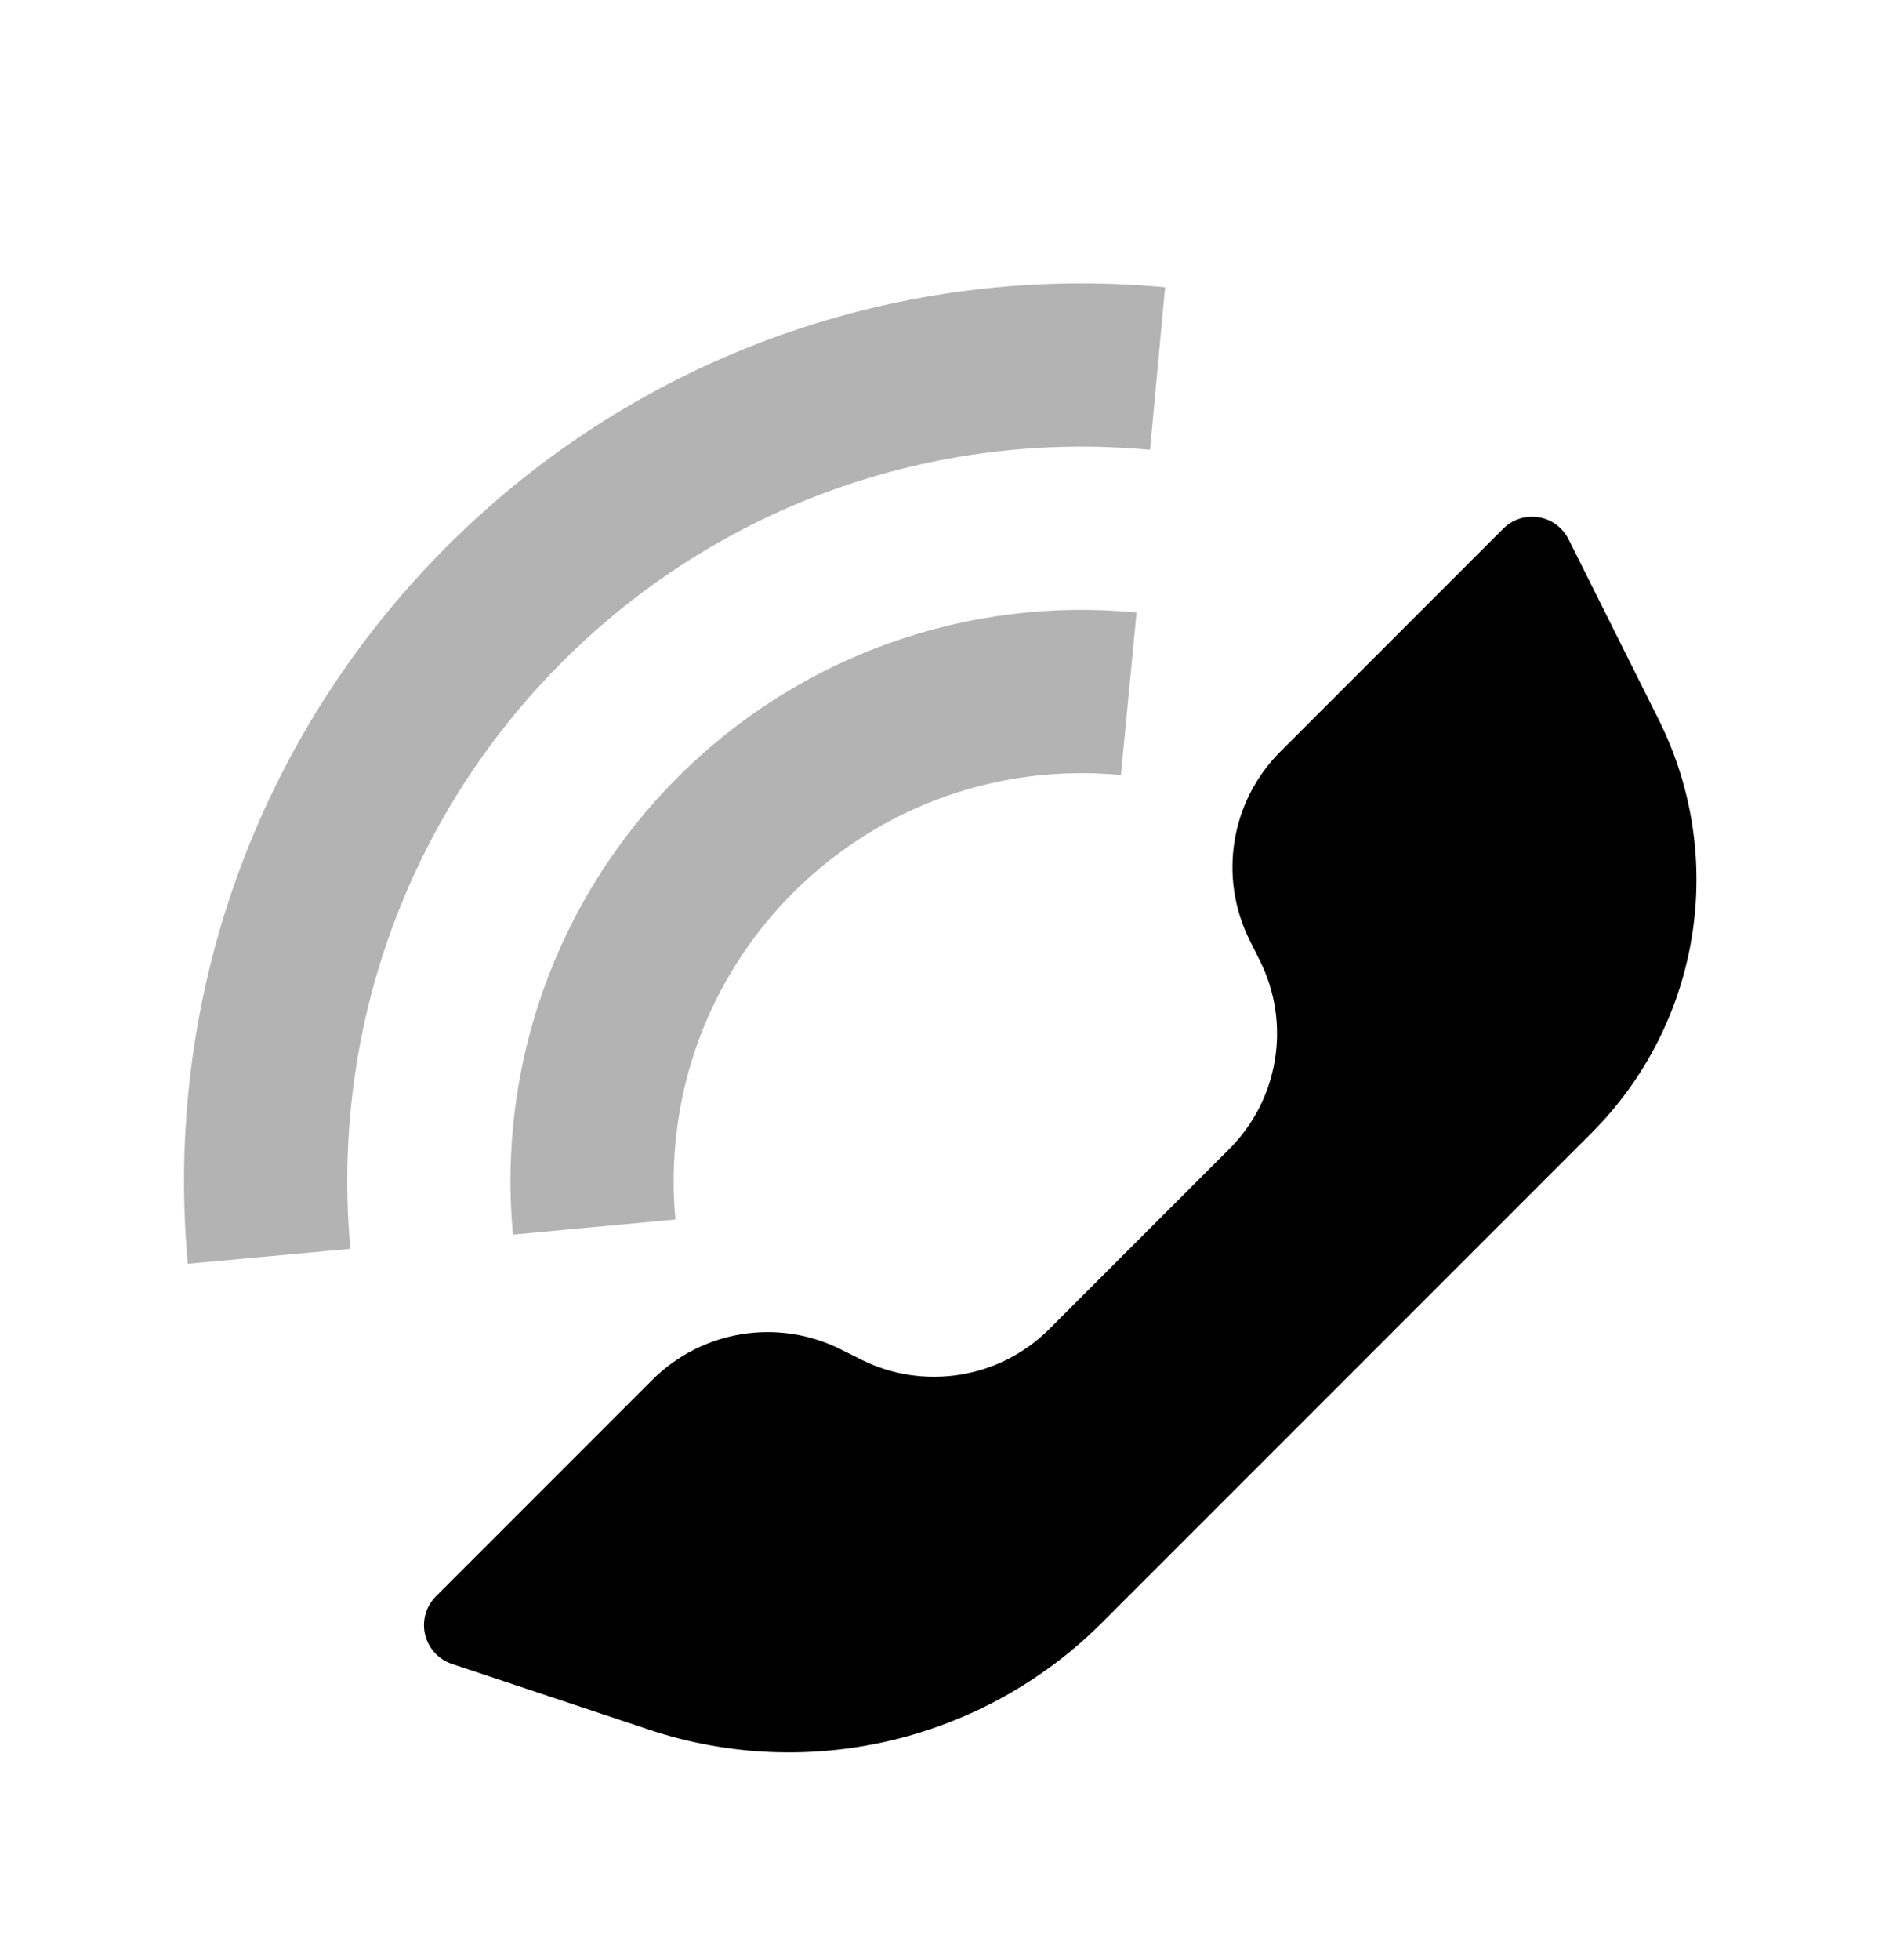
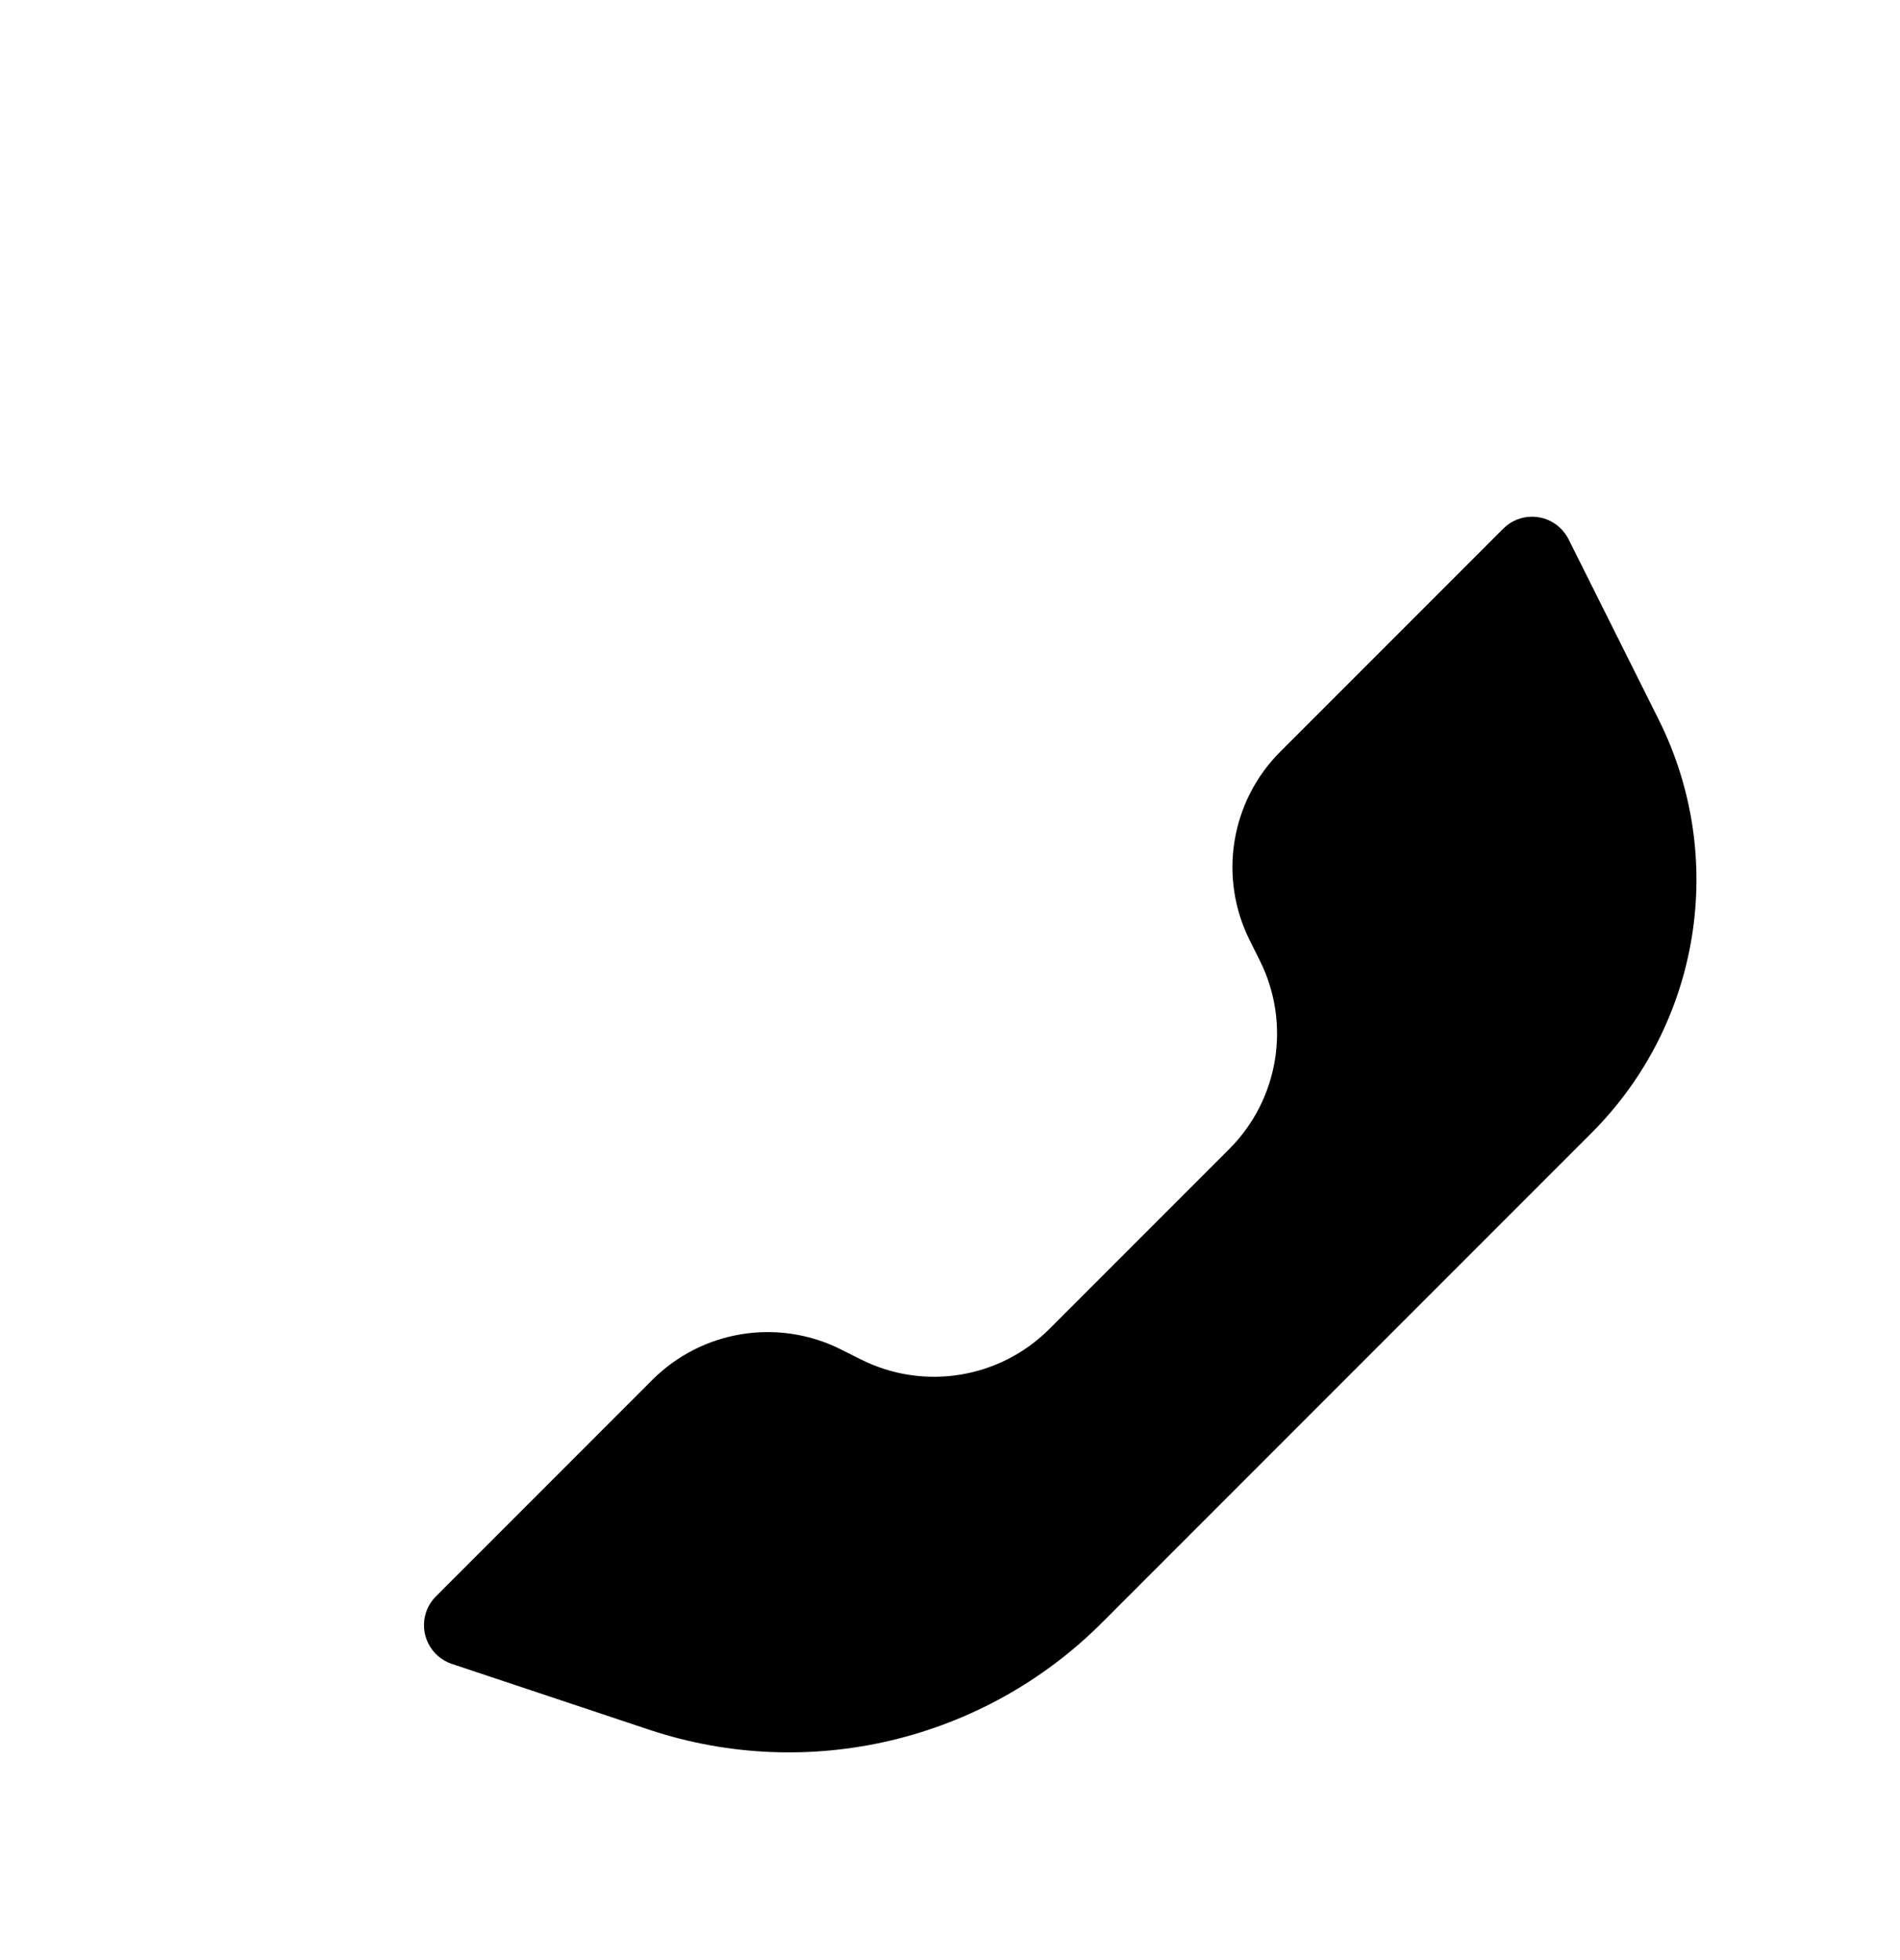
<svg xmlns="http://www.w3.org/2000/svg" width="32" height="33" viewBox="0 0 32 33" fill="none">
  <path fill-rule="evenodd" clip-rule="evenodd" d="M17.674 22.374L20.703 19.345C21.54 18.509 21.747 17.23 21.218 16.172L21.047 15.829C20.518 14.771 20.725 13.493 21.562 12.656L25.317 8.901C25.586 8.632 26.021 8.632 26.289 8.901C26.341 8.953 26.385 9.013 26.418 9.079L27.935 12.114C29.096 14.435 28.641 17.238 26.805 19.074L18.561 27.318C16.564 29.316 13.609 30.013 10.929 29.12L7.611 28.014C7.251 27.894 7.056 27.504 7.176 27.144C7.21 27.043 7.267 26.951 7.342 26.876L10.986 23.232C11.822 22.396 13.1 22.188 14.159 22.717L14.502 22.889C15.56 23.418 16.838 23.211 17.674 22.374Z" fill="black" />
-   <path opacity="0.3" d="M19.142 10.312L18.879 13.048C16.847 12.853 14.829 13.558 13.358 15.029C11.892 16.495 11.187 18.505 11.376 20.531L8.639 20.786C8.375 17.954 9.364 15.136 11.415 13.085C13.472 11.028 16.302 10.039 19.142 10.312ZM19.623 4.836L19.369 7.573C15.726 7.234 12.109 8.504 9.471 11.142C6.837 13.776 5.567 17.386 5.901 21.025L3.163 21.276C2.756 16.833 4.31 12.416 7.528 9.198C10.749 5.976 15.174 4.422 19.623 4.836Z" fill="black" />
</svg>